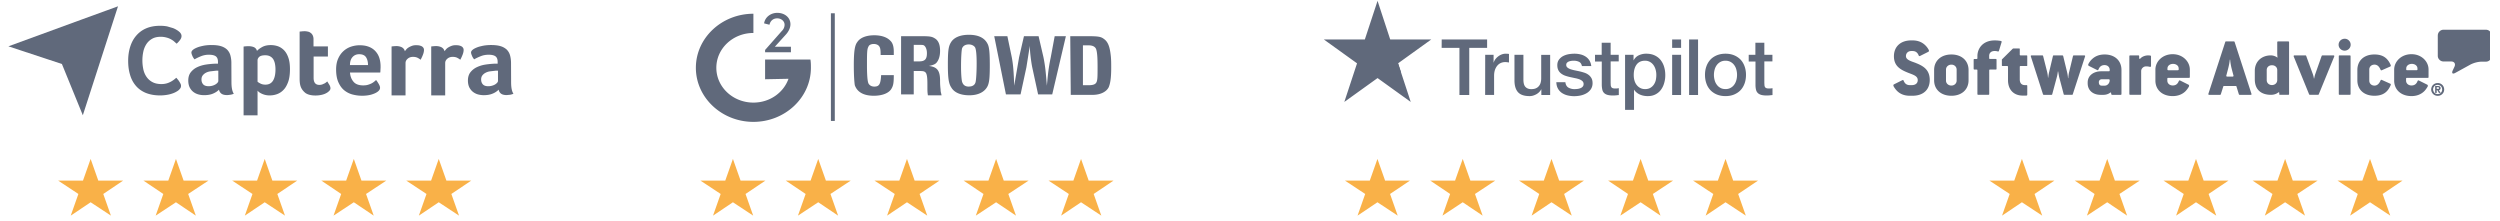
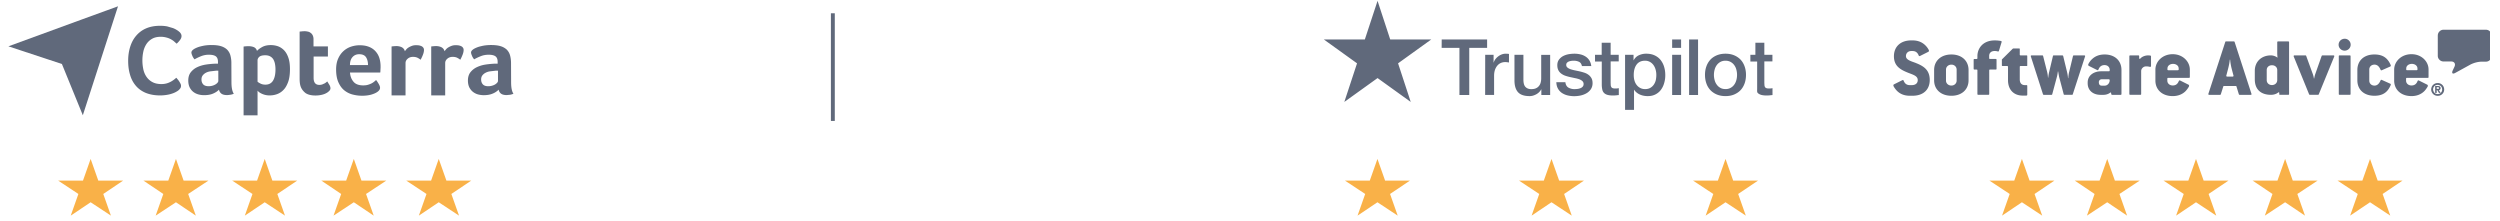
<svg xmlns="http://www.w3.org/2000/svg" xmlns:xlink="http://www.w3.org/1999/xlink" width="509" zoomAndPan="magnify" viewBox="0 0 381.75 33.75" height="45" preserveAspectRatio="xMidYMid meet">
  <defs>
    <clipPath id="A">
      <path d="M289 4h91.223v11H289zm0 0" clip-rule="nonzero" />
    </clipPath>
    <clipPath id="B">
      <path d="M1.281 0H19v18H1.281zm0 0" clip-rule="nonzero" />
    </clipPath>
    <path id="C" d="M308.746 24.266l-1.168 3.309h-3.797l3.098 2.043-1.168 3.309 3.035-2.043 3.098 2.043-1.168-3.309 3.035-2.043h-3.797zm0 0" />
    <path id="D" d="M361.902 24.266l-1.168 3.309h-3.797l3.094 2.043-1.168 3.309 3.039-2.043 3.094 2.043-1.168-3.309 3.039-2.043h-3.797zm0 0" />
-     <path id="E" d="M223.359 24.266l-1.168 3.309h-3.797l3.039 2.043-1.168 3.309 3.094-2.043 3.039 2.043-1.168-3.309 3.094-2.043h-3.797zm0 0" />
  </defs>
  <g clip-path="url(#A)">
    <path fill="#60697b" d="M372.254 5.41c.004-.242.09-.445.258-.613a.86.86 0 0 1 .621-.258h6.461c.242.004.449.086.617.258s.258.371.258.613v3.137c0 .242-.086.445-.258.613s-.375.254-.617.254h-.672a4.15 4.15 0 0 0-1.645.422l-2.344 1.289c-.418.234-.598.066-.402-.367l.273-.586c.195-.434-.031-.785-.512-.785h-1.168c-.242-.004-.445-.086-.617-.258s-.258-.371-.258-.613V5.41m.016 8.164c.043.004.086-.004.129-.023.031-.02.051-.047.051-.109 0-.031-.008-.055-.02-.066a.1.1 0 0 0-.051-.039c-.023-.004-.043-.012-.066-.016s-.051-.008-.07-.008h-.152v.262zm0-.445c.133 0 .238.031.309.09s.109.145.105.242c.004.078-.02.148-.074.207a.28.28 0 0 1-.187.086l.266.434h-.258l-.254-.426h-.086v.426h-.238v-1.055h.418zm-.668.801c.035.082.082.16.141.227.066.063.137.113.219.152.09.039.18.055.277.055s.188-.016.277-.055c.086-.031.156-.082.215-.152.063-.062.113-.141.145-.227a.7.7 0 0 0 .047-.27c0-.09-.016-.18-.047-.266s-.082-.16-.145-.227a.63.63 0 0 0-.223-.152c-.09-.039-.18-.055-.277-.055a.69.69 0 0 0-.277.055.63.63 0 0 0-.223.152c-.062.063-.109.141-.141.227a.7.7 0 0 0-.051.266.8.8 0 0 0 .063.27zm-.277-.652c.047-.117.117-.223.211-.312a.91.91 0 0 1 .313-.207c.125-.051.254-.078.391-.078s.262.023.387.07a1.07 1.07 0 0 1 .316.211c.09.09.16.195.207.309s.082.246.082.387a1.03 1.03 0 0 1-.074.383c-.047.121-.125.219-.211.313-.09.086-.195.156-.312.207a1.02 1.02 0 0 1-.391.074c-.133 0-.262-.027-.387-.074s-.227-.113-.316-.207a.99.99 0 0 1-.215-.312c-.051-.117-.082-.242-.082-.383a1.24 1.24 0 0 1 .082-.379zm-2.328-2.555h-1.426c-.105 0-.141-.066-.141-.141l.012-.184c.023-.371.383-.645.852-.645.457 0 .82.266.852.633l.012.184c0 .086-.031.152-.16.152zm-.758-2.449c-1.543 0-2.645 1.102-2.645 2.359v1.668c0 1.398 1.051 2.371 2.645 2.371.863 0 1.484-.301 1.93-.727.211-.207.375-.453.523-.699.082-.125.039-.273-.035-.309l-1.297-.648c-.082-.039-.16-.012-.199.102-.176.453-.48.66-.926.66-.48 0-.824-.32-.824-.738v-.285c0-.09.035-.141.152-.141h3.152c.039.004.074-.004.102-.031s.035-.059.027-.098v-1.125c.012-1.246-1.074-2.359-2.605-2.359zm-5.648 1.594c.406 0 .703.258.926.777.039.09.105.117.195.078l1.285-.566c.082-.039.105-.117.07-.219-.117-.27-.25-.52-.422-.73-.434-.566-1.074-.891-2.066-.891-1.625 0-2.605.973-2.605 2.371v1.574c0 1.398.98 2.359 2.605 2.359.914 0 1.516-.27 1.949-.75.223-.246.395-.543.539-.883.035-.102.012-.168-.07-.207l-1.285-.578c-.09-.039-.152-.016-.195.078-.223.52-.523.789-.926.789-.484 0-.797-.336-.797-.754v-1.695c-.004-.418.309-.754.797-.754zm-3.77-1.41h-1.555c-.094 0-.129.039-.129.129v5.762c0 .09.035.125.129.125h1.555c.074 0 .117-.035.117-.125V8.586c0-.09-.055-.129-.117-.129zm-.793-2.539c-.504 0-.918.406-.918.91s.414.906.918.906.922-.406.922-.906c0-.254-.09-.469-.27-.645a.87.87 0 0 0-.652-.266zm-1.715 2.539h-1.66c-.066 0-.117.039-.141.105l-.98 2.785c-.051.141-.129.477-.156.648h-.035c-.035-.223-.086-.437-.156-.648l-1.02-2.797c-.023-.066-.059-.094-.129-.094h-1.66c-.117 0-.152.082-.117.184l2.34 5.746c.027.063.074.094.129.094h1.215c.07 0 .121-.023.145-.094l2.352-5.746c.035-.105 0-.184-.125-.184zm-8.574 3.781c0 .426-.352.75-.809.75-.469 0-.797-.324-.797-.75v-1.551c0-.418.328-.727.797-.727s.809.309.809.727zm1.672-5.918h-1.543c-.062 0-.129.035-.129.129V8.25l.039.566c-.258-.23-.691-.359-1.008-.359-1.426 0-2.457.945-2.457 2.359v1.305c0 1.504.891 2.359 2.488 2.359.363 0 .797-.117 1.074-.348.082-.066.172-.043.172.059v.195c0 .051.039.094.105.094h1.266c.082 0 .129-.039.129-.129V6.449c-.004-.086-.055-.129-.137-.129zm-8.496 5.375h-.797c-.129 0-.187-.078-.156-.152l.273-1.051c.129-.477.234-1.051.258-1.387h.055a8.36 8.36 0 0 0 .234 1.387l.277 1.051c.027.074-.027.152-.145.152zm.316-5.285c-.027-.066-.07-.09-.133-.09h-1.168c-.078 0-.102.023-.129.09l-2.574 7.898c-.035.105.016.172.133.172h1.648c.066 0 .09-.027.117-.094l.375-1.18c.023-.066.047-.078.141-.078h1.73c.09 0 .117.012.141.078l.363 1.18c.027.063.055.094.129.094h1.664c.129 0 .172-.066.129-.172zm-8.695 4.313h-1.43c-.102 0-.141-.066-.141-.141l.012-.184c.027-.371.383-.645.852-.645.457 0 .828.266.852.633l.016.184c-.008.086-.031.152-.16.152zm-.762-2.449c-1.543 0-2.641 1.102-2.641 2.359v1.668c0 1.398 1.043 2.371 2.641 2.371.863 0 1.492-.301 1.938-.727a3.27 3.27 0 0 0 .523-.699c.082-.125.039-.273-.035-.309l-1.297-.648c-.082-.039-.156-.012-.199.102-.184.453-.48.66-.926.66-.48 0-.824-.32-.824-.738v-.285c0-.09.035-.141.16-.141h3.152c.082 0 .129-.039.129-.129v-1.125c-.004-1.246-1.09-2.359-2.621-2.359zm-3.426.207a2.43 2.43 0 0 0-.336-.023c-.496 0-.973.23-1.18.488-.07.063-.176.055-.176-.062v-.297c0-.094-.035-.129-.129-.129h-1.238c-.082 0-.133.035-.133.129v5.758c0 .094.051.129.133.129h1.543c.035.008.07-.004.098-.031s.035-.059.031-.098v-3.43c-.012-.219.063-.406.219-.559s.344-.227.563-.219c.199 0 .367.023.527.066.117.023.195-.012.195-.129V8.609c0-.062-.043-.117-.117-.129zm-6.937 4.594h-.48c-.277 0-.434-.172-.434-.531 0-.258.188-.441.445-.441h1.109c.082 0 .105.141.105.184-.031.477-.395.789-.746.789zm-.039-4.758c-.805 0-1.41.258-1.855.66a2.65 2.65 0 0 0-.598.766c-.082.125-.039.273.035.309l1.297.648c.078.035.156.012.195-.105.188-.449.484-.656.926-.656.484 0 .785.32.785.738v.066c0 .09-.035.141-.129.141h-1.156c-1.145 0-2.078.625-2.078 1.711v.129c0 1.098.84 1.758 1.965 1.758h.453c.355 0 .75-.117 1.02-.336.051-.035.117-.027.129.012l.039.219c.012.07.066.105.141.105h1.285c.078 0 .129-.035.129-.129v-3.664c.004-1.398-.988-2.371-2.582-2.371zm-3.102.141h-1.582c-.078 0-.129.039-.141.105l-.586 2.43a5.53 5.53 0 0 0-.129.934h-.043c-.012-.273-.07-.621-.145-.934l-.59-2.43c-.012-.066-.07-.105-.145-.105h-1.293c-.082 0-.117.039-.129.105l-.574 2.418a6.64 6.64 0 0 0-.145.879h-.035c-.02-.297-.062-.59-.129-.879l-.613-2.418c-.012-.066-.047-.105-.129-.105h-1.621c-.121 0-.164.066-.121.172l1.848 5.758c.023.063.066.094.129.094h1.152c.082 0 .117-.023.133-.094l.719-2.68c.082-.301.145-.801.145-.801h.039l.141.801.703 2.664c.012.066.051.102.129.102h1.137c.07.008.113-.02.129-.09l1.871-5.762c.035-.086-.008-.164-.125-.164zm-8.82 0h-.875c-.117 0-.152-.035-.152-.129v-.816c0-.094-.027-.117-.117-.117h-.828c-.051 0-.117.023-.156.066l-1.633 1.617v.883c0 .09.035.113.129.113h.652c.117 0 .156.055.156.141v2.023c0 1.551.98 2.355 2.219 2.355h.551c.117 0 .172-.047.172-.141v-1.332c.008-.035-.004-.066-.031-.094s-.059-.039-.098-.031h-.223c-.535 0-.793-.324-.793-.883v-1.898c0-.09.035-.141.152-.141h.875a.09.09 0 0 0 .117-.117V8.586c0-.094-.023-.129-.117-.129zm-3.902-2.199c-.223-.047-.586-.09-.926-.09-1.937 0-2.668 1.332-2.668 2.383v.324c0 .09-.035.129-.141.129h-.305c-.078 0-.129.035-.129.125v1.363c0 .09.051.129.129.129h.305c.117 0 .141.035.141.129v3.598c0 .09.039.125.129.125h1.543c.094 0 .133-.035.133-.125V10.75c0-.094.035-.129.141-.129h.844a.11.11 0 0 0 .133-.129V9.129c0-.09-.039-.125-.133-.125h-.852c-.105 0-.141-.039-.141-.129v-.348c0-.453.324-.738.82-.738a1.61 1.61 0 0 1 .492.066c.094.023.145 0 .176-.082l.406-1.328c.031-.094.008-.16-.098-.184zm-6.766 6.055c0 .414-.34.75-.797.75-.48 0-.828-.336-.828-.75v-1.691c0-.406.34-.754.828-.754.457 0 .797.336.797.754zm-.797-3.996c-1.598 0-2.641.973-2.641 2.371v1.574c0 1.398 1.043 2.359 2.641 2.359 1.566 0 2.617-.945 2.617-2.359v-1.574c0-1.418-1.051-2.371-2.617-2.371zm-5.453 1.289c-.723-.266-1.492-.465-1.492-1.043 0-.465.352-.773.809-.773h.199c.441 0 .746.207.93.656.039.117.117.141.199.105l1.293-.648c.082-.035.121-.184.039-.309a2.69 2.69 0 0 0-.395-.559c-.457-.504-1.109-.867-2.066-.867h-.199c-1.637 0-2.641.961-2.641 2.422 0 1.488.969 2.043 2.172 2.52.785.313 1.465.477 1.465 1.125 0 .531-.422.762-.891.762h-.328c-.441 0-.746-.207-.926-.656-.035-.117-.117-.141-.195-.105l-1.297.648c-.082.035-.117.184-.039.309a3.14 3.14 0 0 0 .434.602c.445.488 1.098.824 2.023.824h.422c1.66 0 2.629-.945 2.629-2.406 0-1.512-.902-2.121-2.145-2.602zm0 0" fill-rule="evenodd" />
  </g>
  <g fill="#f9b148">
    <use xlink:href="#C" />
    <path d="M321.773 24.266l-1.168 3.309h-3.797l3.035 2.043-1.168 3.309 3.098-2.043 3.035 2.043-1.168-3.309 3.098-2.043h-3.797zm13.555 0l-1.168 3.309h-3.797l3.094 2.043-1.168 3.309 3.039-2.043 3.094 2.043-1.168-3.309 3.039-2.043h-3.797zm13.609 0l-1.168 3.309h-3.797l3.035 2.043-1.168 3.309 3.098-2.043 3.035 2.043-1.168-3.309 3.098-2.043h-3.797zm0 0" />
    <use xlink:href="#D" />
    <use xlink:href="#D" x="-151.566" />
    <use xlink:href="#E" />
    <path d="M236.914 24.266l-1.172 3.309h-3.793l3.094 2.043-1.168 3.309 3.035-2.043 3.098 2.043-1.168-3.309 3.035-2.043h-3.793zm0 0" />
    <use xlink:href="#E" x="27.161" />
    <use xlink:href="#C" x="-45.258" />
  </g>
  <g fill="#60697b">
-     <path d="M220.148 6.027h6.934v1.281h-2.727v7.199h-1.5V7.309h-2.715zm6.641 2.34h1.281v1.184h.023a1.43 1.43 0 0 1 .234-.484c.117-.156.254-.305.418-.43a2.17 2.17 0 0 1 .543-.316c.203-.078.406-.121.613-.121l.332.012.188.023v1.305l-.297-.043a2.52 2.52 0 0 0-.297-.016 1.63 1.63 0 0 0-.652.137c-.207.09-.383.227-.531.402a2 2 0 0 0-.363.656c-.09.266-.133.563-.133.902V14.5h-1.367zm9.914 6.141h-1.34v-.855h-.023c-.18.32-.426.566-.75.742-.336.184-.672.281-1.016.281-.816 0-1.41-.195-1.773-.598s-.543-1.008-.543-1.812V8.367h1.367v3.766c0 .539.102.922.313 1.141s.504.336.879.336c.289 0 .527-.039.719-.129a1.2 1.2 0 0 0 .465-.355 1.34 1.34 0 0 0 .262-.527 2.56 2.56 0 0 0 .078-.664V8.375h1.367v6.133zm2.328-1.969c.043.395.195.668.457.832a1.83 1.83 0 0 0 .949.238c.145 0 .289-.012.434-.027a1.86 1.86 0 0 0 .461-.117c.145-.055.258-.137.355-.246.09-.105.133-.242.129-.418a.59.59 0 0 0-.195-.426c-.137-.121-.289-.207-.461-.27a4.42 4.42 0 0 0-.641-.172l-.73-.156a6.88 6.88 0 0 1-.738-.203c-.23-.074-.441-.184-.633-.324-.187-.133-.34-.305-.449-.516s-.168-.465-.168-.777c0-.336.082-.609.246-.836a1.9 1.9 0 0 1 .621-.547c.254-.137.535-.23.844-.293a5.5 5.5 0 0 1 .883-.082c.309 0 .617.031.918.102.285.063.547.172.793.328.238.152.434.348.586.586s.254.531.297.875h-1.426c-.07-.324-.215-.543-.449-.652a1.86 1.86 0 0 0-.809-.168c-.117 0-.234.008-.348.023-.133.02-.254.047-.375.09-.113.043-.211.105-.297.191-.078.082-.121.191-.121.328-.004.16.055.297.176.402s.266.184.453.258c.211.07.426.129.641.172l.746.156c.246.055.488.125.73.203a2.22 2.22 0 0 1 .645.324c.184.137.336.305.453.508s.176.461.176.762a1.65 1.65 0 0 1-.254.926c-.172.25-.391.461-.656.617s-.566.273-.895.348a4.79 4.79 0 0 1-.973.109 4.29 4.29 0 0 1-1.09-.133 2.7 2.7 0 0 1-.863-.395c-.242-.18-.434-.398-.574-.664s-.215-.582-.227-.945h1.379zm4.512-4.172h1.035v-1.84h1.367v1.84h1.234v1.012h-1.234v3.281l.016.371c.016.102.047.191.086.262.047.078.113.133.199.164.094.035.207.055.363.055l.293-.008c.098-.008.191-.02.289-.043v1.051l-.441.047a4.12 4.12 0 0 1-.441.023c-.363 0-.652-.035-.871-.102s-.391-.168-.512-.301c-.129-.129-.207-.293-.254-.488-.047-.223-.074-.449-.082-.676V9.395h-1.031V8.371h-.016zm4.602 0h1.297v.832h.023a1.66 1.66 0 0 1 .805-.766 2.62 2.62 0 0 1 1.117-.234c.488 0 .914.086 1.277.258.355.164.66.395.906.699a3.12 3.12 0 0 1 .539 1.043c.121.395.18.82.18 1.27.004.406-.051.805-.164 1.195-.105.391-.27.73-.488 1.031s-.5.539-.832.711c-.34.18-.734.27-1.191.27-.203 0-.402-.016-.602-.055a2.7 2.7 0 0 1-.574-.172c-.184-.078-.352-.18-.508-.305s-.285-.266-.391-.43h-.023v3.063h-1.367v-8.41zm4.777 3.074a2.94 2.94 0 0 0-.109-.805 2.14 2.14 0 0 0-.324-.695 1.64 1.64 0 0 0-.539-.484c-.23-.129-.48-.187-.742-.187-.578 0-1.012.199-1.301.594s-.434.922-.434 1.582c0 .309.031.598.113.859.07.25.184.48.344.684a1.64 1.64 0 0 0 .547.449c.211.113.457.168.734.168.316 0 .574-.066.793-.191s.391-.289.531-.492c.145-.211.246-.437.305-.687a3.84 3.84 0 0 0 .082-.789zm2.414-5.414h1.367v1.281h-1.367zm0 2.34h1.367v6.141h-1.367zm2.59-2.34h1.367v8.48h-1.367zm5.555 8.648c-.496 0-.937-.086-1.324-.246-.375-.156-.703-.379-.984-.672a2.81 2.81 0 0 1-.609-1.023c-.141-.395-.211-.832-.211-1.305 0-.465.07-.895.211-1.289a2.95 2.95 0 0 1 .609-1.027c.266-.285.598-.508.984-.668s.828-.246 1.324-.246.938.086 1.324.246a2.95 2.95 0 0 1 .988.668c.266.289.469.633.609 1.027s.211.824.211 1.289c0 .477-.07.91-.211 1.305s-.344.738-.609 1.023-.602.508-.988.672-.828.246-1.324.246zm0-1.074a1.52 1.52 0 0 0 .793-.191 1.6 1.6 0 0 0 .551-.496c.148-.203.25-.437.32-.691.07-.262.102-.523.102-.793s-.035-.527-.102-.781a1.98 1.98 0 0 0-.32-.695c-.145-.207-.328-.367-.551-.492s-.488-.191-.793-.191-.566.066-.789.191-.406.297-.551.492c-.148.211-.258.441-.32.695-.07.254-.102.516-.105.781a3.03 3.03 0 0 0 .105.793c.066.258.172.488.32.691a1.6 1.6 0 0 0 .551.496c.223.133.488.191.789.191zm3.531-5.234h1.035v-1.84h1.367v1.84h1.234v1.012h-1.234v3.281l.02.371c.008.094.035.18.082.262.043.074.109.129.203.164s.203.055.359.055l.293-.008c.098-.004.195-.02.289-.043v1.051l-.441.047a4.07 4.07 0 0 1-.441.023c-.363 0-.652-.035-.871-.102s-.391-.168-.512-.301c-.129-.129-.207-.293-.254-.488s-.074-.426-.078-.676V9.395h-1.035V8.371h-.016zm-48.461-2.34h-6.266L210.352.129l-1.941 5.898-6.266-.004 5.074 3.648-1.941 5.895 5.074-3.645 5.066 3.645-1.934-5.895zm0 0" />
-     <path d="M213.922 11.008l-.434-1.336-3.133 2.25zm-94.562-6.25c.297-.281.445-.633.445-.98 0-.559-.52-.977-1.117-.977s-1.043.348-1.191.977l-.82-.211c.152-.977 1.043-1.605 2.012-1.605 1.117 0 2.012.699 2.012 1.746 0 .559-.297 1.121-.672 1.539l-1.711 1.891h2.457v.84h-3.945v-.348zm-2.531 7.344V9.094h6.922c.074.422.074.84.074 1.258 0 4.551-3.945 8.258-8.781 8.258s-8.785-3.707-8.785-8.258 3.945-8.254 8.785-8.254v2.937c-3.129 0-5.66 2.379-5.66 5.316s2.531 5.316 5.66 5.316c2.527 0 4.613-1.539 5.359-3.637m9.973-2.027c0-2.168.148-3.078.523-3.566.445-.699 1.414-1.051 2.605-1.051 1.043 0 1.934.277 2.457.84.371.348.52.91.52 1.68v.488h-2.008c0-.91-.078-1.121-.223-1.328s-.449-.352-.82-.352-.746.141-.82.422c-.223.348-.223 1.047-.223 2.867 0 1.469.074 2.379.223 2.727.148.281.445.492.895.492.742 0 .969-.352 1.043-1.75h1.934c0 1.188-.074 1.609-.371 2.098-.375.629-1.34 1.051-2.68 1.051-1.562 0-2.531-.562-2.902-1.609-.078-.488-.152-1.539-.152-3.008zm7.219-4.477h3.051c1.488 0 1.711.07 2.234.422.445.348.668.91.668 1.816 0 .699-.148 1.262-.445 1.68-.223.352-.594.492-1.266.629 1.266.141 1.711.703 1.711 2.238a10.51 10.51 0 0 0 .078 1.332c0 .418.074.488.148.91h-2.086c-.074-.562-.074-.562-.074-1.68 0-1.051-.074-1.609-.297-1.82-.152-.141-.301-.207-.82-.207h-.969v3.566h-1.934zm2.754 3.848c.891 0 1.191-.348 1.191-1.258 0-.492-.148-.91-.375-1.121-.148-.141-.297-.141-.742-.141h-.895v2.52zm4.391.559c0-2.102.074-2.801.449-3.43.445-.77 1.414-1.191 2.754-1.191 1.488 0 2.457.492 2.902 1.473.223.488.297 1.398.297 3.148 0 1.887-.074 2.727-.371 3.285-.445.84-1.414 1.332-2.754 1.332s-2.309-.422-2.754-1.191c-.375-.559-.523-1.328-.523-3.426zm3.203 3.285c.594 0 .969-.277 1.043-.766.074-.352.148-1.469.148-2.73 0-1.328-.074-2.098-.223-2.449-.152-.277-.523-.488-.969-.488-.52 0-.895.211-1.043.629-.074.348-.148 1.328-.148 2.73 0 1.188.074 1.957.148 2.309.148.488.445.77 1.043.77zm3.875-7.691h2.008l.672 3.219c.223 1.191.297 2.238.371 4.34l.746-4.34.742-3.219h2.234l.746 3.219c.297 1.469.371 2.52.52 4.34.148-1.539.223-2.59.594-4.34l.598-3.219h1.711l-2.086 8.887h-2.156l-.895-4.129c-.148-.699-.371-2.379-.371-3.289l-.523 3.289-.891 4.129h-2.234zm11.609 0h2.684c1.563 0 2.008.07 2.457.422.594.418.891 1.117 1.043 2.52.07.559.07 1.258.07 1.887 0 1.609-.148 2.379-.371 2.941-.371.766-1.34 1.188-2.457 1.188h-3.348l-.078-8.953zm2.832 7.484c.668 0 1.043-.141 1.188-.488s.152-.84.152-2.309c0-1.609-.078-2.309-.227-2.73-.148-.348-.52-.559-1.117-.559h-.891v6.086zm0 0" />
+     <path d="M220.148 6.027h6.934v1.281h-2.727v7.199h-1.5V7.309h-2.715zm6.641 2.34h1.281v1.184h.023a1.43 1.43 0 0 1 .234-.484c.117-.156.254-.305.418-.43a2.17 2.17 0 0 1 .543-.316c.203-.078.406-.121.613-.121l.332.012.188.023v1.305l-.297-.043a2.52 2.52 0 0 0-.297-.016 1.63 1.63 0 0 0-.652.137c-.207.09-.383.227-.531.402a2 2 0 0 0-.363.656c-.09.266-.133.563-.133.902V14.5h-1.367zm9.914 6.141h-1.34v-.855h-.023c-.18.32-.426.566-.75.742-.336.184-.672.281-1.016.281-.816 0-1.41-.195-1.773-.598s-.543-1.008-.543-1.812V8.367h1.367v3.766c0 .539.102.922.313 1.141s.504.336.879.336c.289 0 .527-.039.719-.129a1.2 1.2 0 0 0 .465-.355 1.34 1.34 0 0 0 .262-.527 2.56 2.56 0 0 0 .078-.664V8.375h1.367v6.133zm2.328-1.969c.043.395.195.668.457.832a1.83 1.83 0 0 0 .949.238c.145 0 .289-.012.434-.027a1.86 1.86 0 0 0 .461-.117c.145-.055.258-.137.355-.246.09-.105.133-.242.129-.418a.59.59 0 0 0-.195-.426c-.137-.121-.289-.207-.461-.27a4.42 4.42 0 0 0-.641-.172l-.73-.156a6.88 6.88 0 0 1-.738-.203c-.23-.074-.441-.184-.633-.324-.187-.133-.34-.305-.449-.516s-.168-.465-.168-.777c0-.336.082-.609.246-.836a1.9 1.9 0 0 1 .621-.547c.254-.137.535-.23.844-.293a5.5 5.5 0 0 1 .883-.082c.309 0 .617.031.918.102.285.063.547.172.793.328.238.152.434.348.586.586s.254.531.297.875h-1.426c-.07-.324-.215-.543-.449-.652a1.86 1.86 0 0 0-.809-.168c-.117 0-.234.008-.348.023-.133.02-.254.047-.375.09-.113.043-.211.105-.297.191-.078.082-.121.191-.121.328-.004.16.055.297.176.402s.266.184.453.258c.211.07.426.129.641.172l.746.156c.246.055.488.125.73.203a2.22 2.22 0 0 1 .645.324c.184.137.336.305.453.508s.176.461.176.762a1.65 1.65 0 0 1-.254.926c-.172.25-.391.461-.656.617s-.566.273-.895.348a4.79 4.79 0 0 1-.973.109 4.29 4.29 0 0 1-1.09-.133 2.7 2.7 0 0 1-.863-.395c-.242-.18-.434-.398-.574-.664s-.215-.582-.227-.945h1.379zm4.512-4.172h1.035v-1.84h1.367v1.84h1.234v1.012h-1.234v3.281l.016.371c.016.102.047.191.086.262.047.078.113.133.199.164.094.035.207.055.363.055l.293-.008c.098-.008.191-.02.289-.043v1.051l-.441.047a4.12 4.12 0 0 1-.441.023c-.363 0-.652-.035-.871-.102s-.391-.168-.512-.301c-.129-.129-.207-.293-.254-.488-.047-.223-.074-.449-.082-.676V9.395h-1.031V8.371h-.016zm4.602 0h1.297v.832h.023a1.66 1.66 0 0 1 .805-.766 2.62 2.62 0 0 1 1.117-.234c.488 0 .914.086 1.277.258.355.164.66.395.906.699a3.12 3.12 0 0 1 .539 1.043c.121.395.18.82.18 1.27.004.406-.051.805-.164 1.195-.105.391-.27.73-.488 1.031s-.5.539-.832.711c-.34.18-.734.27-1.191.27-.203 0-.402-.016-.602-.055a2.7 2.7 0 0 1-.574-.172c-.184-.078-.352-.18-.508-.305s-.285-.266-.391-.43h-.023v3.063h-1.367v-8.41zm4.777 3.074a2.94 2.94 0 0 0-.109-.805 2.14 2.14 0 0 0-.324-.695 1.64 1.64 0 0 0-.539-.484c-.23-.129-.48-.187-.742-.187-.578 0-1.012.199-1.301.594s-.434.922-.434 1.582c0 .309.031.598.113.859.07.25.184.48.344.684a1.64 1.64 0 0 0 .547.449c.211.113.457.168.734.168.316 0 .574-.066.793-.191s.391-.289.531-.492c.145-.211.246-.437.305-.687a3.84 3.84 0 0 0 .082-.789zm2.414-5.414h1.367v1.281h-1.367zm0 2.34h1.367v6.141h-1.367zm2.59-2.34h1.367v8.48h-1.367zm5.555 8.648c-.496 0-.937-.086-1.324-.246-.375-.156-.703-.379-.984-.672a2.81 2.81 0 0 1-.609-1.023c-.141-.395-.211-.832-.211-1.305 0-.465.07-.895.211-1.289a2.95 2.95 0 0 1 .609-1.027c.266-.285.598-.508.984-.668s.828-.246 1.324-.246.938.086 1.324.246a2.95 2.95 0 0 1 .988.668c.266.289.469.633.609 1.027s.211.824.211 1.289c0 .477-.07.91-.211 1.305s-.344.738-.609 1.023-.602.508-.988.672-.828.246-1.324.246zm0-1.074a1.52 1.52 0 0 0 .793-.191 1.6 1.6 0 0 0 .551-.496c.148-.203.25-.437.32-.691.07-.262.102-.523.102-.793s-.035-.527-.102-.781a1.98 1.98 0 0 0-.32-.695c-.145-.207-.328-.367-.551-.492s-.488-.191-.793-.191-.566.066-.789.191-.406.297-.551.492c-.148.211-.258.441-.32.695-.07.254-.102.516-.105.781a3.03 3.03 0 0 0 .105.793c.066.258.172.488.32.691a1.6 1.6 0 0 0 .551.496c.223.133.488.191.789.191zm3.531-5.234h1.035v-1.84h1.367v1.84h1.234v1.012h-1.234v3.281l.02.371c.008.094.035.18.082.262.043.074.109.129.203.164s.203.055.359.055l.293-.008c.098-.004.195-.02.289-.043v1.051l-.441.047a4.07 4.07 0 0 1-.441.023c-.363 0-.652-.035-.871-.102s-.391-.168-.512-.301s-.074-.426-.078-.676V9.395h-1.035V8.371h-.016zm-48.461-2.34h-6.266L210.352.129l-1.941 5.898-6.266-.004 5.074 3.648-1.941 5.895 5.074-3.645 5.066 3.645-1.934-5.895zm0 0" />
    <path d="M127.473 2.027h-.594v16.441h.594zm0 0" />
  </g>
-   <path d="M111.918 24.266l-1.168 3.309h-3.797l3.094 2.043-1.168 3.309 3.039-2.043 3.094 2.043-1.168-3.309 3.039-2.043h-3.797zm13.027 0l-1.168 3.309h-3.797l3.039 2.043-1.172 3.309 3.098-2.043 3.035 2.043-1.168-3.309 3.098-2.043h-3.797zm13.551 0l-1.168 3.309h-3.801l3.098 2.043-1.168 3.309 3.039-2.043 3.094 2.043-1.168-3.309 3.039-2.043h-3.797zm13.609 0l-1.168 3.309h-3.797l3.039 2.043-1.172 3.309 3.098-2.043 3.035 2.043-1.168-3.309 3.098-2.043h-3.797zm12.969 0l-1.168 3.309h-3.797l3.098 2.043-1.172 3.309 3.039-2.043 3.098 2.043-1.168-3.309 3.035-2.043h-3.797zm0 0" fill="#f9b148" />
  <g clip-path="url(#B)">
    <path fill="#60697b" d="M12.645 17.609V2.918L18.02.961zM8.352 7.074h-7.07l11.363-4.156v4.156zm4.293 0H8.352l.289.707-.289-.707h-7.07l8.172 2.699 3.191 7.82zm0 0" fill-rule="evenodd" />
  </g>
  <path fill="#60697b" d="M27.324 13.73a1.94 1.94 0 0 1-.309.223 3.17 3.17 0 0 1-.566.277 4.71 4.71 0 0 1-.863.238 6.3 6.3 0 0 1-1.156.102c-.836 0-1.566-.141-2.184-.391-.617-.262-1.121-.625-1.52-1.102s-.691-1.031-.871-1.672c-.195-.641-.285-1.355-.285-2.121s.102-1.48.309-2.137.504-1.215.914-1.691a4.09 4.09 0 0 1 1.516-1.121c.605-.262 1.324-.398 2.148-.398.398 0 .77.035 1.09.098l.863.254a3.3 3.3 0 0 1 .602.301c.168.098.285.199.359.262a1.02 1.02 0 0 1 .246.289.71.71 0 0 1 .102.363c0 .203-.078.402-.23.605s-.32.391-.516.563l-.422-.375c-.156-.125-.336-.238-.527-.34a2.94 2.94 0 0 0-.656-.238 3.25 3.25 0 0 0-.82-.102c-.527 0-.98.102-1.34.316a2.52 2.52 0 0 0-.859.813 3.38 3.38 0 0 0-.465 1.145 6.38 6.38 0 0 0-.141 1.316 6.75 6.75 0 0 0 .141 1.371c.094.438.258.816.488 1.152a2.49 2.49 0 0 0 .902.805c.371.199.824.301 1.375.301.27 0 .535-.031.797-.102.223-.062.438-.152.641-.262.195-.102.348-.215.492-.316l.344-.285.219.262a2.22 2.22 0 0 1 .23.313c.078.113.129.227.195.34.047.098.07.195.074.305a.69.69 0 0 1-.074.336c-.051.09-.141.191-.246.305zm8.02-1.168c0 .805.117 1.395.359 1.758-.191.074-.359.125-.527.148s-.332.051-.512.051c-.375 0-.656-.074-.848-.215s-.324-.352-.375-.613c-.23.238-.527.441-.91.602-.375.164-.836.238-1.379.238a3.12 3.12 0 0 1-.848-.113c-.281-.074-.539-.199-.77-.375s-.414-.402-.566-.691c-.141-.289-.219-.641-.219-1.055 0-.512.129-.941.387-1.266s.582-.586.961-.766c.387-.187.813-.312 1.25-.391.449-.074.859-.113 1.234-.137.125-.012.242-.012.371-.012h.332v-.277c0-.391-.102-.664-.32-.84-.219-.164-.566-.25-1.039-.25-.414-.008-.812.063-1.195.211-.355.141-.699.305-1.031.492-.141-.176-.27-.367-.344-.578-.094-.215-.129-.363-.129-.465 0-.137.074-.273.242-.414s.387-.25.668-.363.605-.187.98-.266a6.73 6.73 0 0 1 1.156-.098c.566 0 1.039.047 1.426.16s.707.289.953.516c.242.238.422.527.523.879a4.32 4.32 0 0 1 .156 1.23zm-2.008-1.77h-.215c-.078 0-.145 0-.219.012l-.773.09c-.254.035-.488.109-.68.211a1.49 1.49 0 0 0-.488.402c-.129.164-.195.375-.195.629 0 .289.078.527.246.727s.449.301.848.301c.191 0 .387-.023.563-.074a1.88 1.88 0 0 0 .477-.199c.141-.09.246-.176.32-.266.078-.098.117-.187.117-.262zm5.902-3.016c.168-.187.422-.387.785-.59s.797-.301 1.336-.301c.379 0 .746.063 1.105.188.348.129.656.34.926.617.27.289.488.664.645 1.129.164.465.242 1.043.242 1.734 0 .789-.09 1.453-.281 1.969s-.426.93-.723 1.219a2.49 2.49 0 0 1-.988.641 3.25 3.25 0 0 1-1.094.188c-.266.004-.527-.031-.781-.098-.223-.066-.414-.141-.566-.227a1.84 1.84 0 0 1-.359-.238l-.156-.164v3.766h-2.133V7.113c.051-.012.117-.027.191-.027.066-.012.141-.012.219-.023l.297-.012c.348 0 .645.051.887.16a.83.83 0 0 1 .449.566zm2.828 2.824a4.51 4.51 0 0 0-.078-.852c-.047-.246-.133-.477-.254-.691-.125-.195-.285-.344-.488-.453s-.449-.164-.746-.164c-.437 0-.746.09-.914.242-.168.16-.258.336-.258.539v3.25c.078.086.23.176.449.289s.465.164.746.164c.527 0 .914-.199 1.172-.617.242-.398.371-.965.371-1.707zm3.855 2.637c-.074-.199-.117-.414-.141-.641s-.027-.449-.027-.676V4.828c.078-.016.156-.023.23-.023.078-.016.156-.016.234-.027l.242-.012a2.15 2.15 0 0 1 .5.051c.168.023.324.086.449.188.145.086.246.215.336.375a1.4 1.4 0 0 1 .129.617V7.09h2.199v1.543h-2.184v3.262c0 .715.297 1.07.887 1.07.141 0 .281-.027.41-.062l.348-.152c.102-.051.195-.113.27-.176l.168-.141.359.578c.078.164.129.316.129.465a.54.54 0 0 1-.168.387c-.117.125-.27.254-.461.352-.195.113-.437.203-.723.266s-.59.102-.926.102c-.641 0-1.156-.125-1.516-.367-.336-.262-.59-.574-.746-.977zm9.551-.199c.258 0 .488-.023.695-.086.191-.051.371-.125.539-.203a2.6 2.6 0 0 0 .414-.262l.309-.266c.129.152.258.352.398.59s.207.441.207.59c0 .227-.129.43-.387.617-.219.164-.527.301-.937.426-.398.113-.875.176-1.414.176-.492 0-.977-.062-1.453-.187a3.38 3.38 0 0 1-1.273-.641c-.371-.301-.668-.715-.898-1.23s-.348-1.168-.348-1.949c0-.637.102-1.191.309-1.656s.477-.852.813-1.152a3.22 3.22 0 0 1 1.156-.68c.422-.137.859-.215 1.309-.215.582 0 1.082.09 1.492.266.387.16.719.398.988.715.262.305.445.648.555 1.027.117.391.168.793.168 1.219v.215l-.016.262-.012.266a.68.68 0 0 1-.027.199h-4.613c.039.566.219 1.031.539 1.406.305.367.809.555 1.488.555zm.723-3.102c0-.488-.105-.891-.297-1.191s-.539-.465-1.043-.465c-.437 0-.77.152-1.027.438s-.387.691-.387 1.219zm5.629-2.121l.242-.301c.105-.113.23-.215.387-.301a2.95 2.95 0 0 1 .504-.227c.18-.062.371-.086.59-.086.129 0 .258.012.398.023a1.91 1.91 0 0 1 .387.113c.117.051.215.125.293.227s.117.215.117.352c0 .227-.051.477-.168.766a5.58 5.58 0 0 1-.348.742 2.68 2.68 0 0 0-.523-.328c-.18-.074-.387-.113-.633-.113-.32 0-.59.09-.809.277s-.336.402-.336.664v4.949h-2.133V7.102c.051-.016.117-.027.191-.027.066-.012.145-.012.219-.023l.297-.016c.336 0 .629.066.875.191.23.137.383.324.449.59zm6.055 0l.242-.301c.113-.121.242-.223.387-.301.16-.09.328-.168.5-.227.18-.062.375-.086.594-.086.129 0 .254.012.398.023a1.91 1.91 0 0 1 .387.113c.113.051.219.125.293.227s.117.215.117.352c0 .227-.051.477-.168.766a6.15 6.15 0 0 1-.344.742 2.83 2.83 0 0 0-.527-.328c-.18-.074-.387-.113-.633-.113-.32 0-.59.09-.809.277s-.336.402-.336.664v4.949h-2.133V7.102c.051-.016.117-.027.191-.027.066-.012.145-.012.219-.023l.297-.016c.336 0 .633.066.875.191.23.137.383.324.449.59zm10.168 4.746c0 .805.113 1.395.359 1.758-.191.074-.359.125-.527.152l-.512.047c-.375 0-.656-.074-.848-.211s-.324-.352-.375-.617a2.66 2.66 0 0 1-.914.602c-.371.164-.832.242-1.375.242a3.46 3.46 0 0 1-.848-.113 2.18 2.18 0 0 1-.77-.379c-.23-.176-.41-.398-.566-.687-.141-.289-.219-.641-.219-1.055 0-.516.129-.945.387-1.27a2.72 2.72 0 0 1 .965-.766 4.73 4.73 0 0 1 1.246-.391 13.36 13.36 0 0 1 1.234-.137c.129-.012.242-.012.371-.012h.336v-.277c0-.391-.105-.664-.324-.84-.219-.164-.566-.25-1.039-.25-.449 0-.848.074-1.195.215a7.77 7.77 0 0 0-1.031.488c-.141-.176-.27-.363-.344-.578-.094-.215-.129-.363-.129-.465 0-.137.074-.273.242-.414s.387-.25.668-.363.605-.187.977-.266c.383-.066.77-.098 1.16-.098.563 0 1.039.051 1.426.164a2.42 2.42 0 0 1 .953.512c.242.238.422.527.523.879s.156.766.156 1.23zm-2.004-1.77h-.223c-.074 0-.141 0-.215.012l-.773.09c-.258.035-.488.113-.68.215a1.48 1.48 0 0 0-.488.398c-.129.164-.195.379-.195.629 0 .289.078.527.246.727s.449.305.848.305a2.11 2.11 0 0 0 .566-.078c.176-.051.332-.109.477-.199a1.38 1.38 0 0 0 .32-.266c.074-.098.117-.187.117-.262zm0 0" />
  <path d="M13.84 24.266l-1.168 3.309H8.875l3.094 2.043-1.168 3.309 3.039-2.043 3.098 2.043-1.168-3.309 3.035-2.043h-3.797zm13.027 0l-1.168 3.309h-3.801l3.039 2.043-1.168 3.309 3.098-2.043 3.035 2.043-1.168-3.309 3.098-2.043h-3.797zm13.555 0l-1.168 3.309h-3.801l3.098 2.043-1.168 3.309 3.039-2.043 3.094 2.043-1.168-3.309 3.039-2.043H41.59zm13.605 0l-1.168 3.309h-3.797l3.035 2.043-1.168 3.309 3.098-2.043 3.039 2.043-1.172-3.309 3.098-2.043h-3.797zm12.969 0l-1.168 3.309h-3.797l3.094 2.043-1.168 3.309 3.039-2.043 3.098 2.043-1.172-3.309 3.039-2.043h-3.797zm0 0" fill="#f9b148" />
</svg>